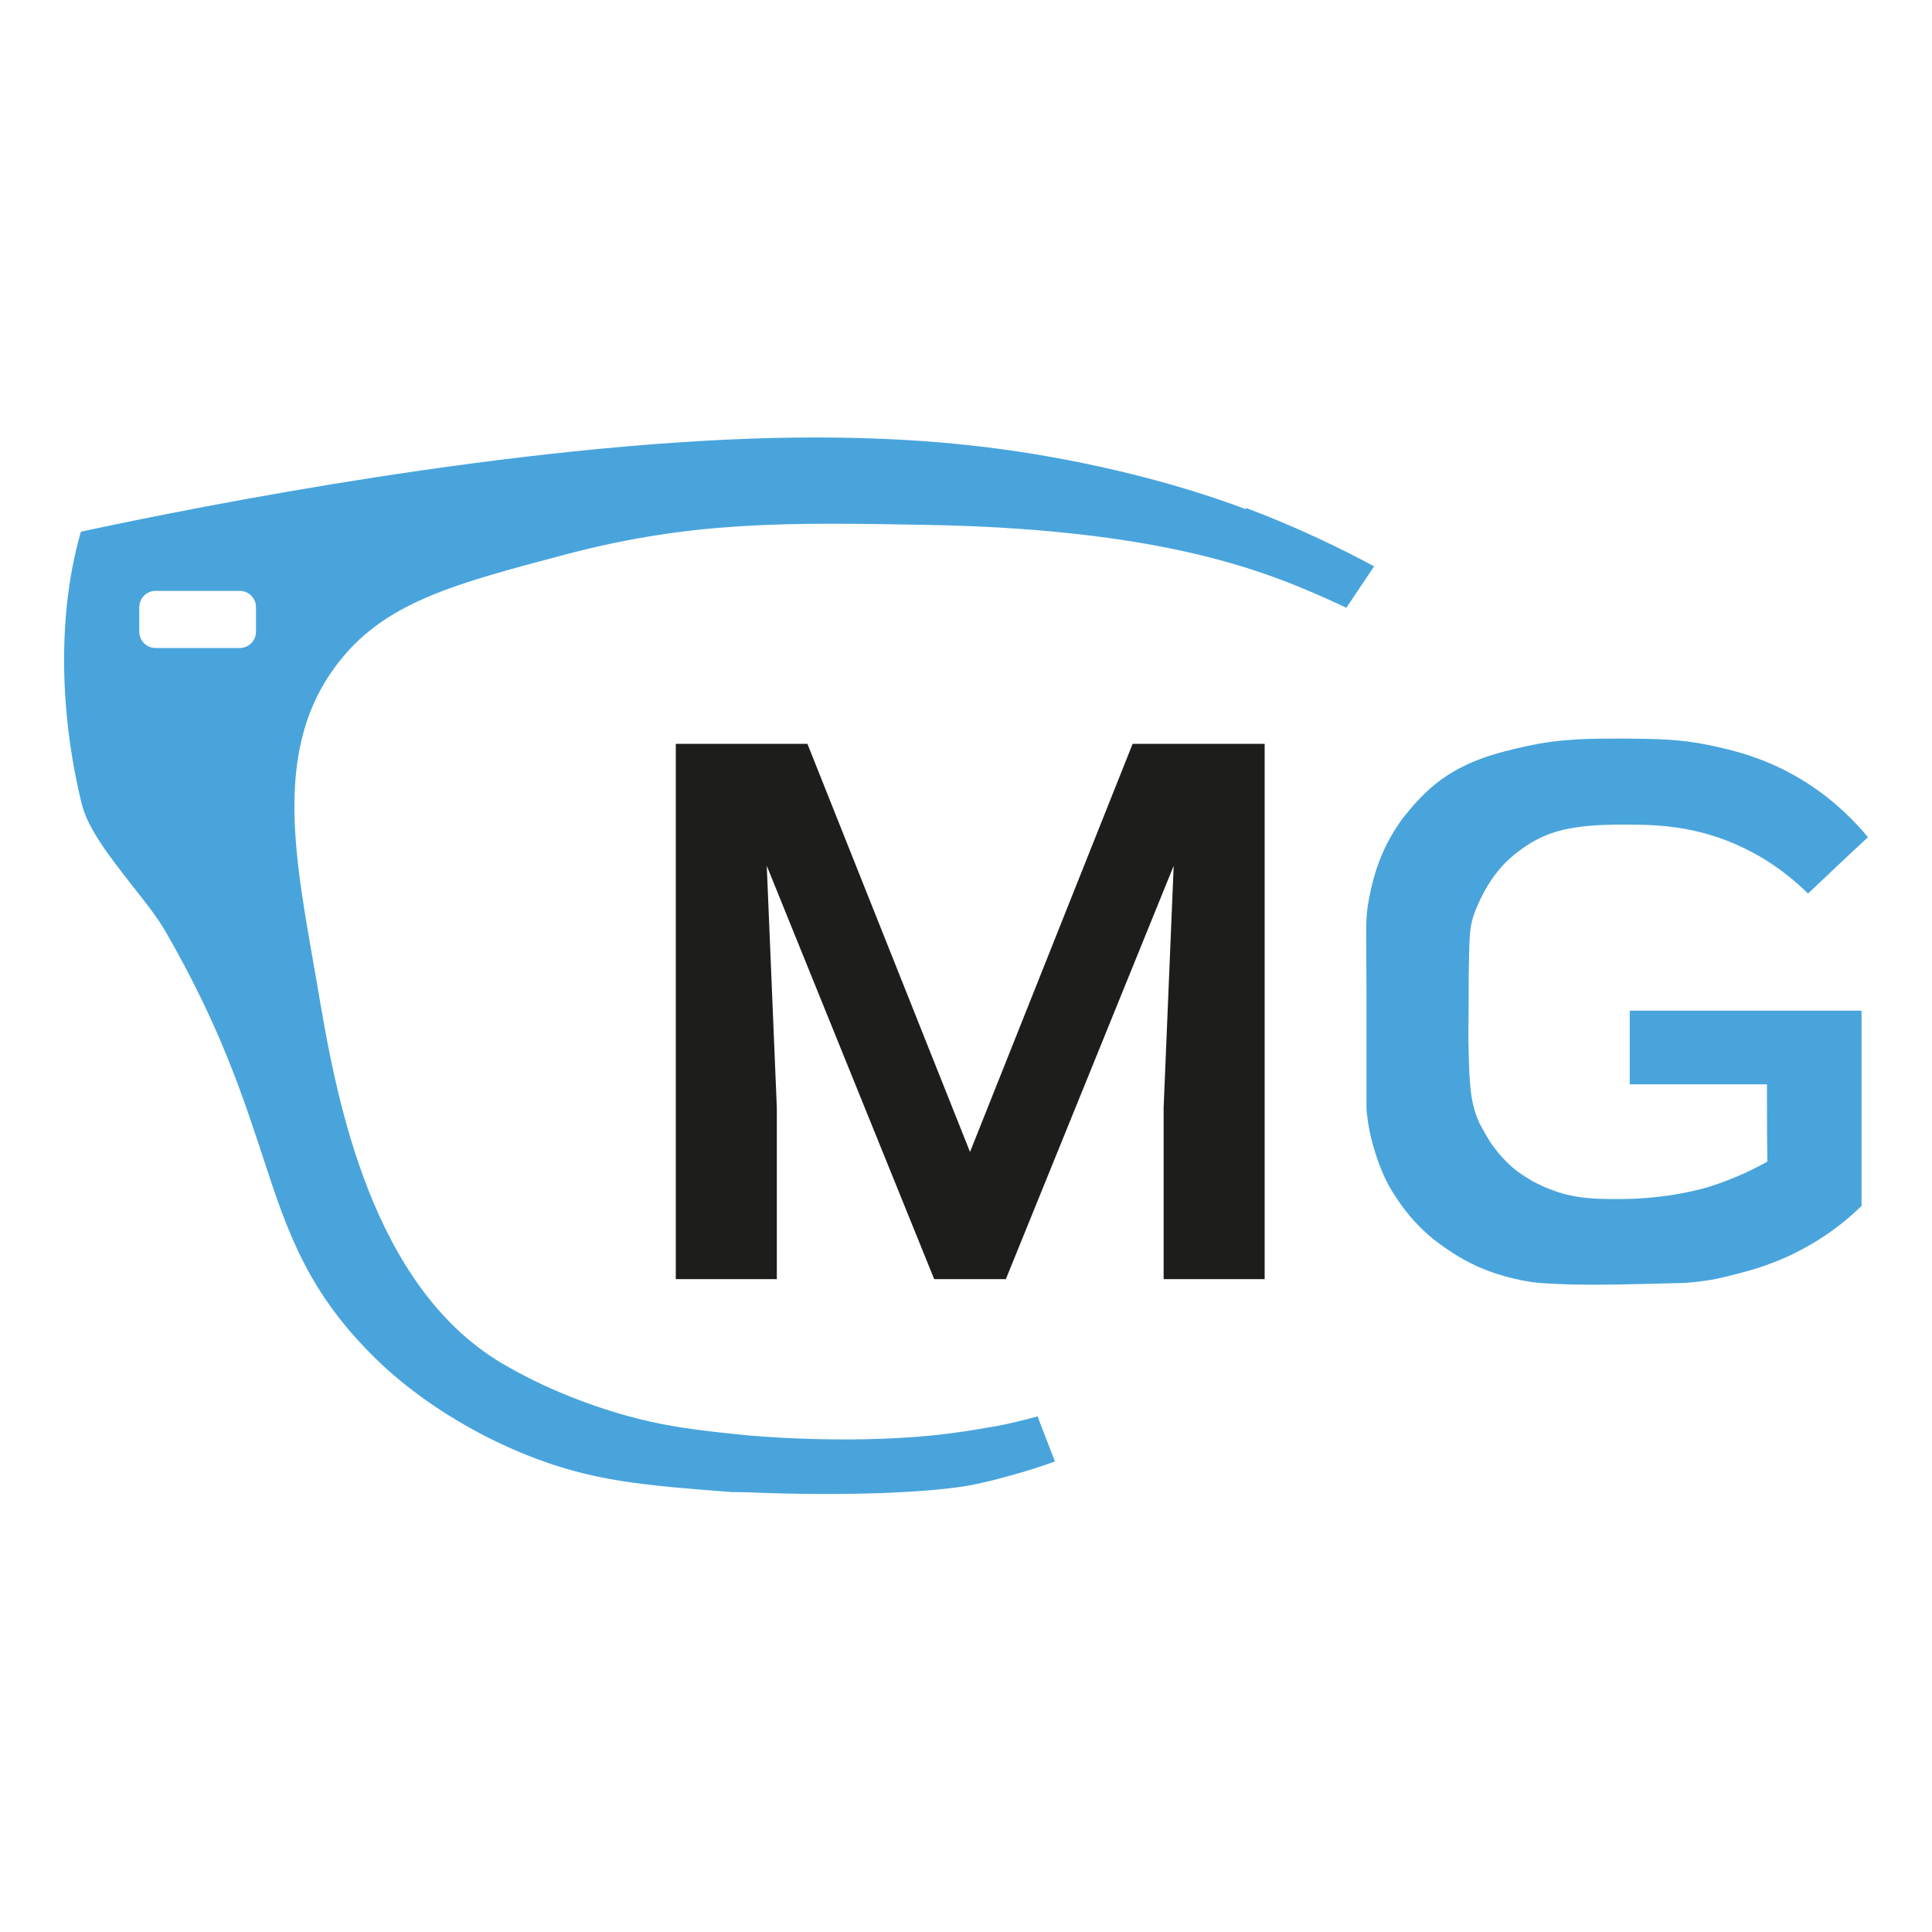
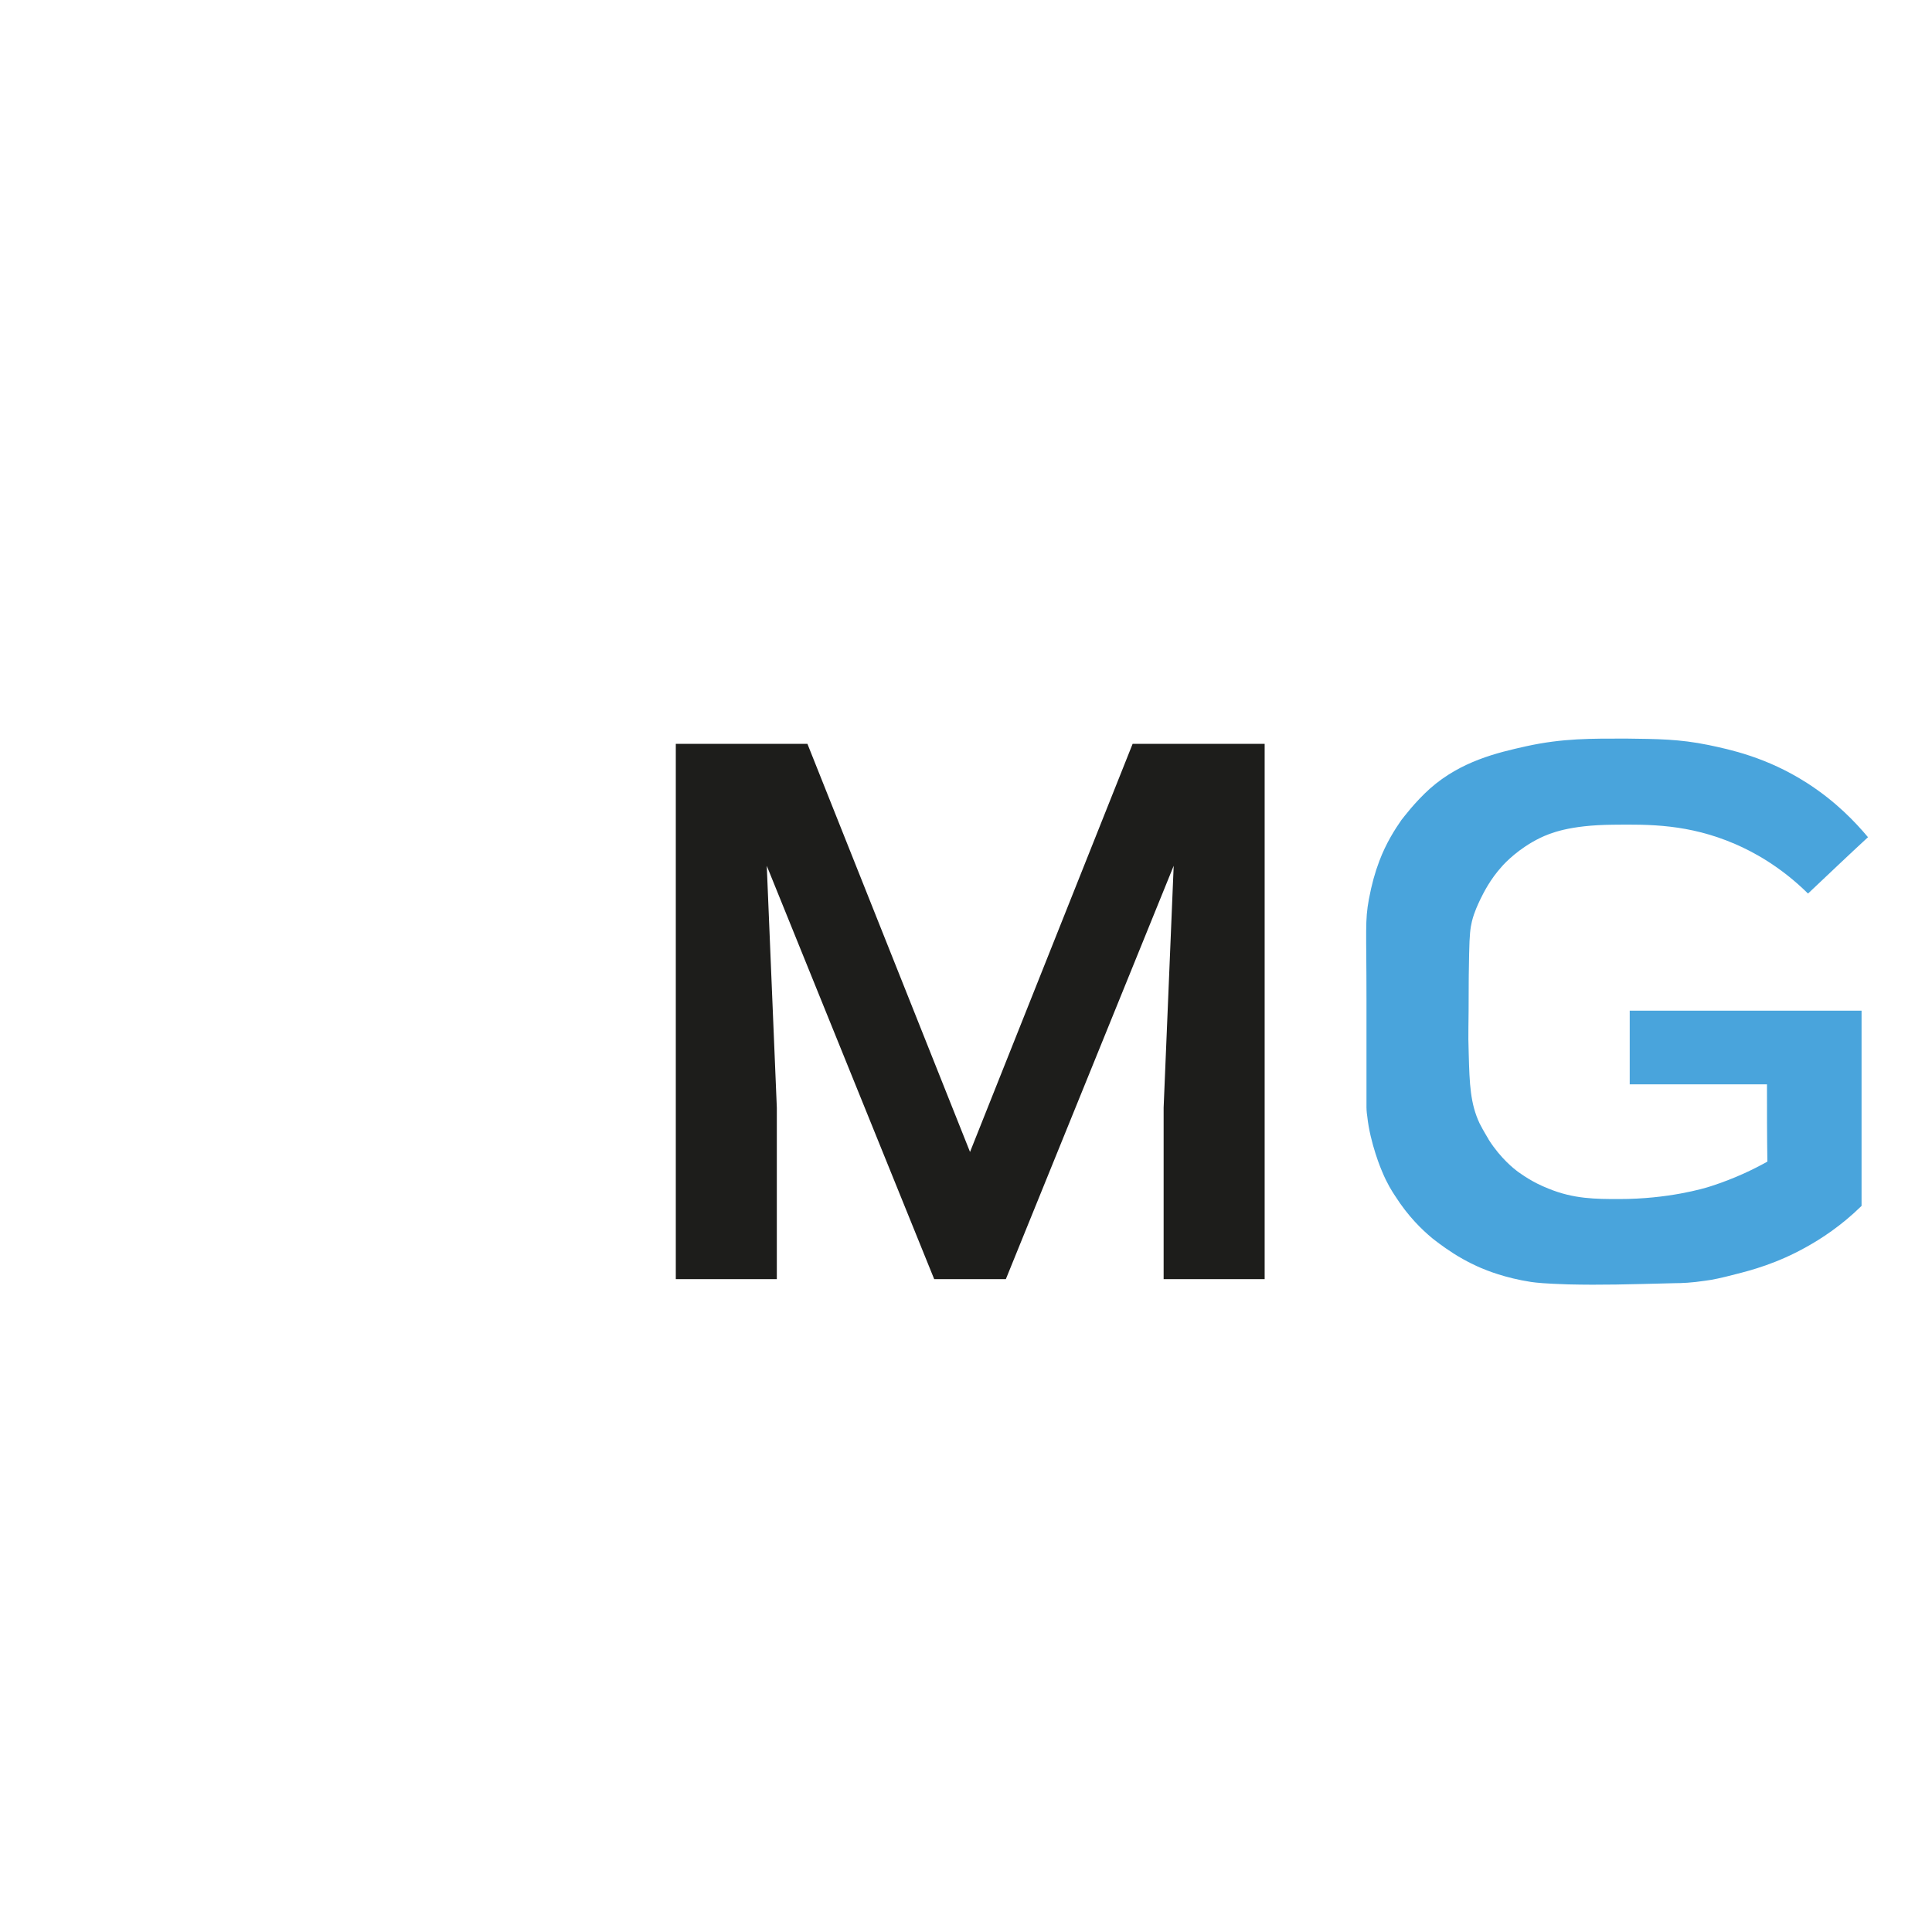
<svg xmlns="http://www.w3.org/2000/svg" version="1.1" width="48" height="48" viewBox="0 0 48 48">
  <defs>
    <style>
.cls-2{fill:#49a4dc;}
.cls-3{fill:#1d1d1b;}
@media (prefers-color-scheme: dark) {
	:root { filter: contrast(0.9) brightness(1.1); }
	.cls-3{fill:#ddd;}
}
</style>
  </defs>
  <g>
    <polygon class="cls-3" points="30.39 18.48 29.29 18.48 28.14 18.48 24.1 28.62 20.06 18.48 18.93 18.48 17.82 18.48 16.79 18.48 16.79 31.78 19.3 31.78 19.3 27.52 19.05 21.51 23.21 31.78 24.99 31.78 29.16 21.51 28.91 27.52 28.91 31.78 31.42 31.78 31.42 18.48 30.39 18.48" />
    <path class="cls-2" d="m43.9,25.11h-3.41v1.83h3.41c0,.64,0,1.28.01,1.92-.34.19-.81.42-1.4.61-.18.06-1.07.32-2.28.32-.58,0-1.13,0-1.76-.26-.41-.16-.67-.36-.76-.42-.08-.06-.42-.32-.72-.79,0-.01-.13-.21-.23-.41-.23-.49-.25-.97-.27-1.73-.02-.61,0-.51,0-1.79,0,0,0-.19.01-.69.01-.49.03-.64.07-.81.06-.24.15-.42.21-.55.08-.16.24-.49.54-.82.08-.09.41-.44.94-.7.25-.12.73-.32,1.81-.33.9-.01,1.88-.02,3.04.48.44.19,1.12.55,1.81,1.23.5-.47.99-.94,1.49-1.4-.31-.37-.8-.89-1.52-1.35-1-.64-1.92-.83-2.44-.94-.73-.15-1.28-.15-2.04-.16-.87,0-1.58-.01-2.49.19-.72.16-1.62.37-2.39,1.05-.38.34-.66.72-.71.78-.16.23-.38.57-.55,1.02-.11.29-.19.58-.26.95-.1.55-.06.74-.06,2.48,0,.69,0,1.29,0,1.7,0,.14,0,.28,0,.42,0,.24,0,.37,0,.57,0,0,0,.11.02.23.07.66.35,1.33.37,1.37.12.29.24.48.32.6h0c.33.52.68.85.92,1.05.05.04.25.2.53.38.33.21.61.33.68.36.14.06.6.25,1.25.35.15.02.32.04.92.06.84.02,1.45,0,2.65-.03.17,0,.42-.01.75-.06.17-.02.41-.07.75-.16.4-.1,1.04-.27,1.77-.68.36-.2.86-.52,1.37-1.02v-4.85h-2.36Z" />
-     <path class="cls-2" d="m30.95,12.65c-.69-.26-2.44-.88-4.97-1.32-1.83-.32-3.94-.51-6.72-.45-6.48.15-14.18,1.67-17.25,2.33-.56,1.93-.56,4.39.02,6.76.15.62.7,1.32,1.23,2,.34.43.66.83.88,1.22,1.31,2.28,1.88,4,2.38,5.52.62,1.9,1.12,3.4,2.85,5.08.32.31,1.57,1.49,3.69,2.35,1.64.66,2.9.76,5.12.93.26,0,.52.01.78.02,2.58.09,4.51-.05,5.25-.21.4-.08.78-.19.78-.19.5-.13.91-.27,1.22-.38-.14-.37-.29-.74-.43-1.12-.27.07-.63.17-1.07.25-.04,0-.73.14-1.52.22-2.26.23-4.63,0-4.63,0-1.28-.13-2.07-.22-3.14-.53-1.52-.44-2.63-1.06-3.05-1.32-3.1-1.92-3.98-6.35-4.42-8.94-.53-3.17-1.28-6.08.39-8.32,1.17-1.58,2.9-2.03,5.77-2.79,3.13-.82,5.51-.78,8.88-.72,5.26.09,7.83.95,9.26,1.53.51.21.93.4,1.2.53l.69-1.03c-.8-.43-1.88-.96-3.18-1.45Zm-24.59,3.04c0,.23-.18.41-.41.41h-2.08c-.23,0-.41-.18-.41-.41v-.6c0-.23.18-.41.41-.41h2.08c.23,0,.41.18.41.41v.6Z" />
  </g>
</svg>